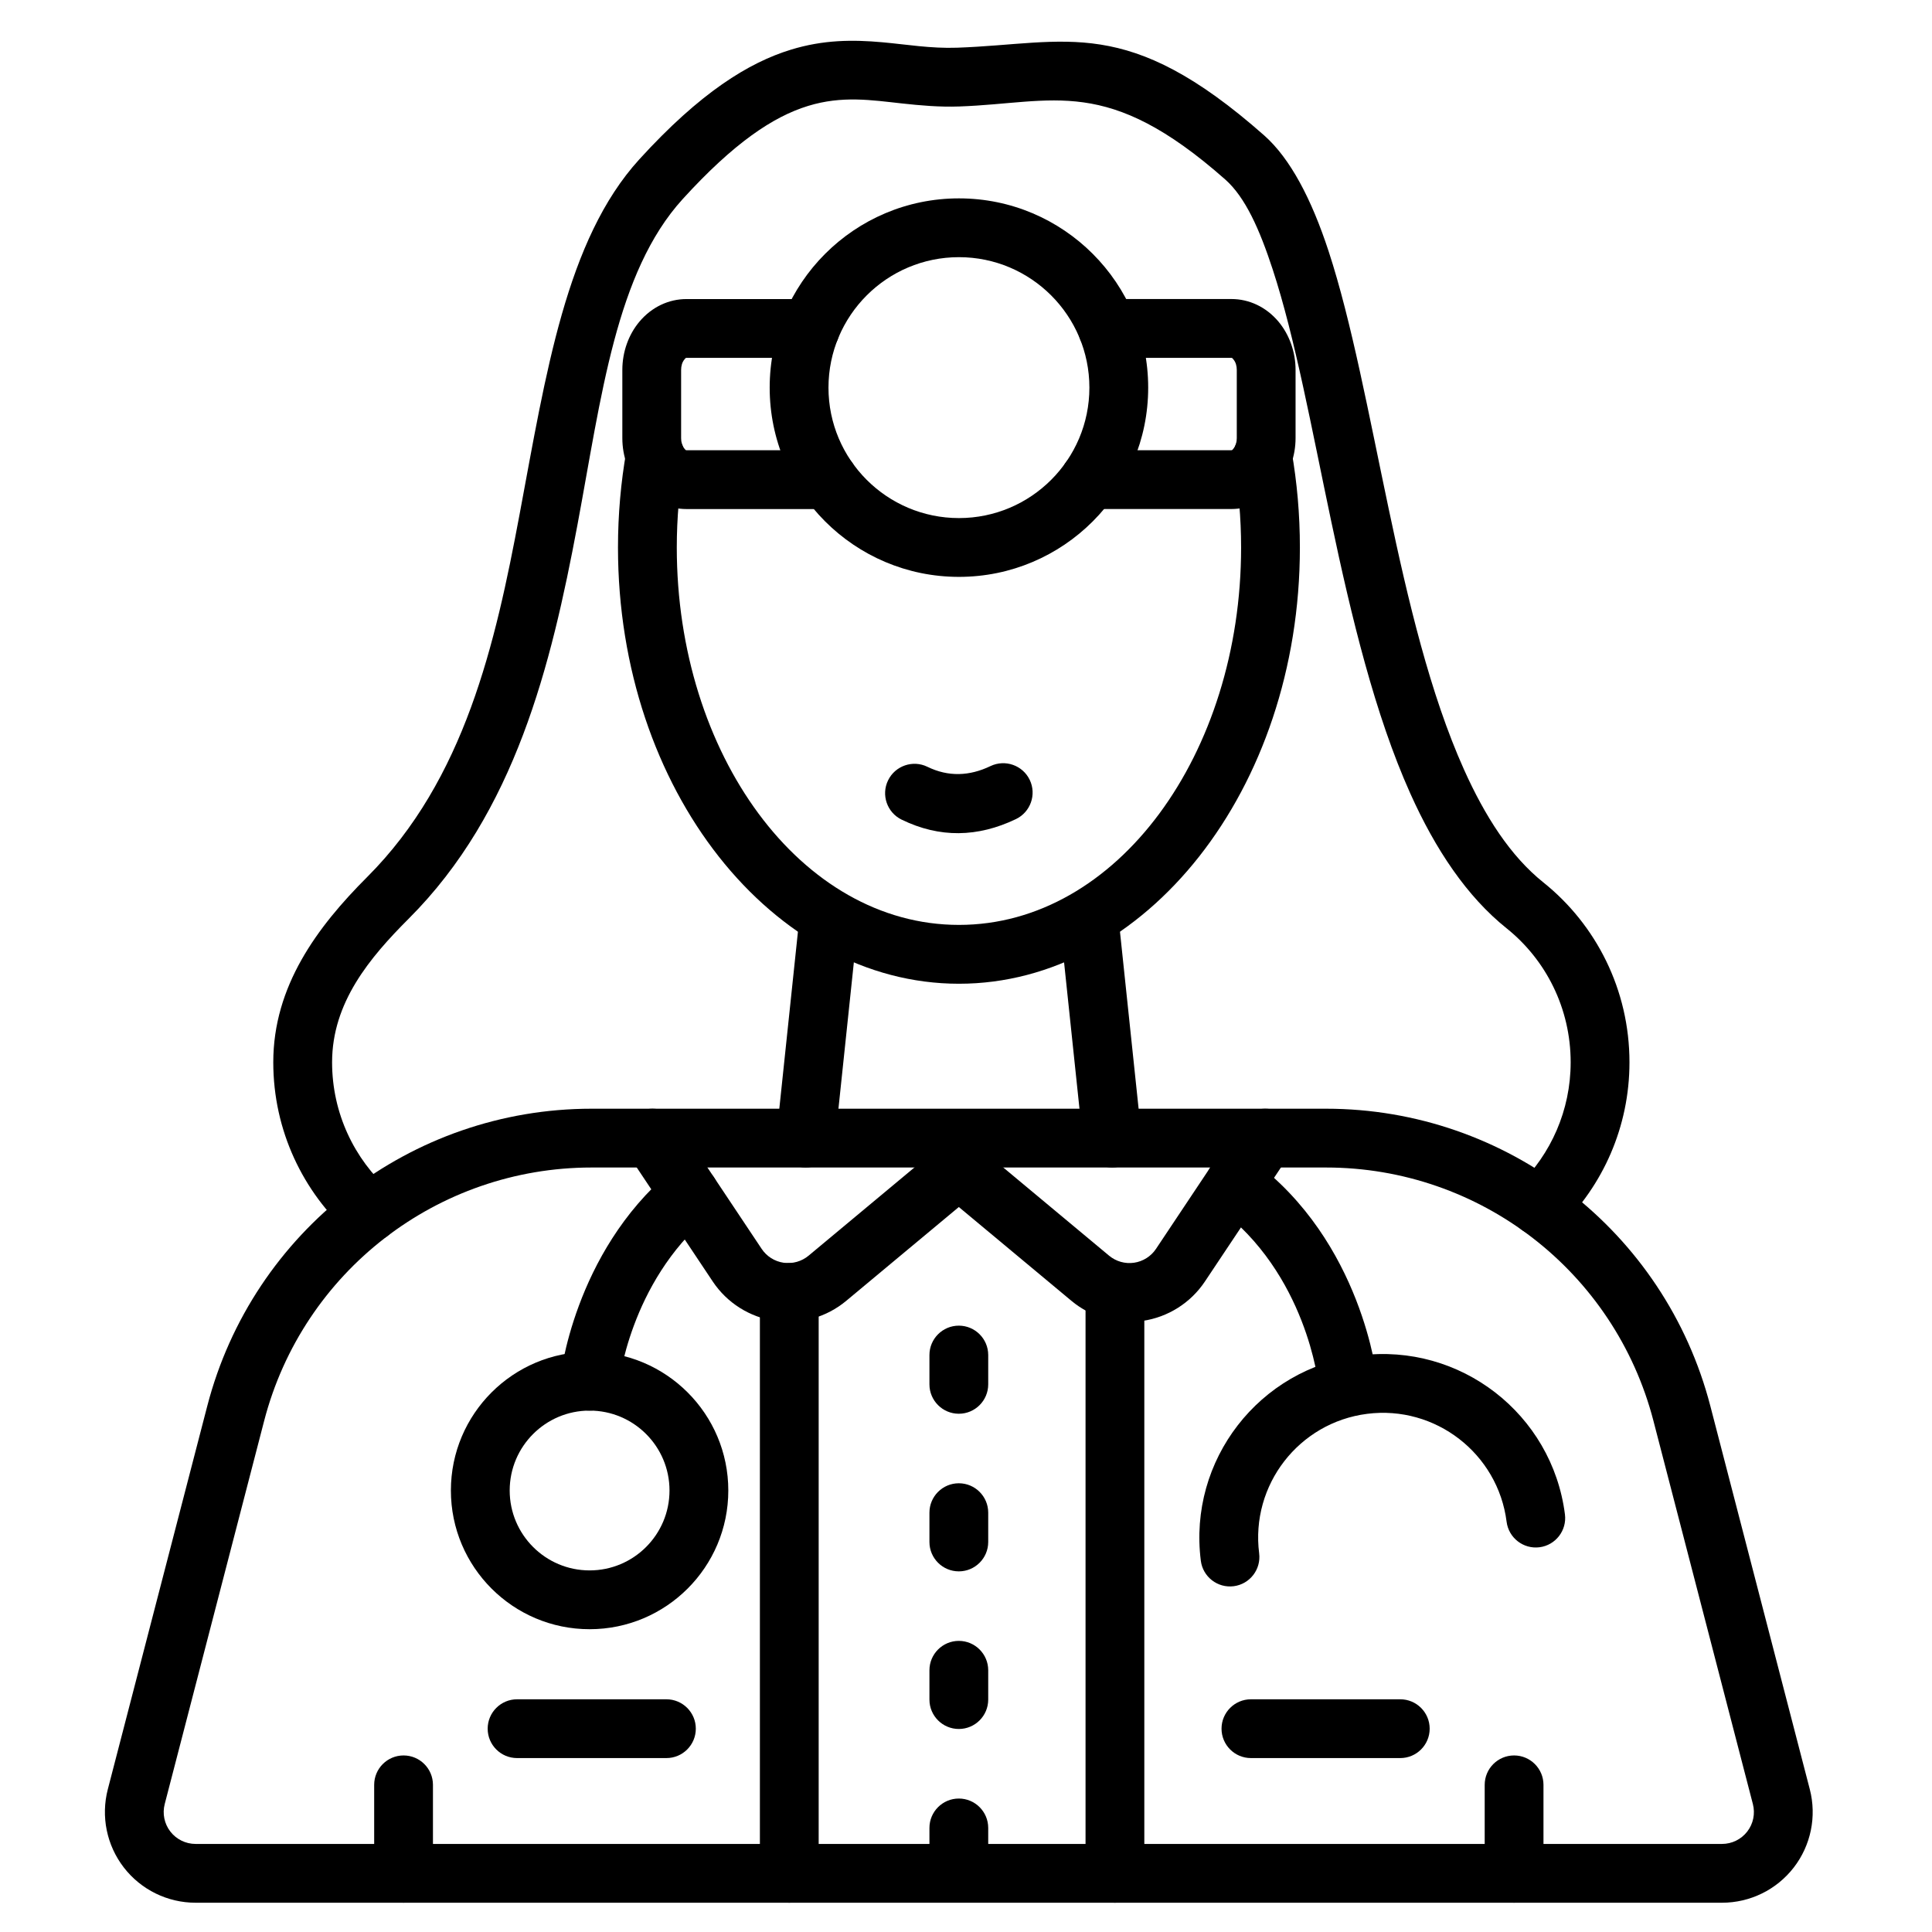
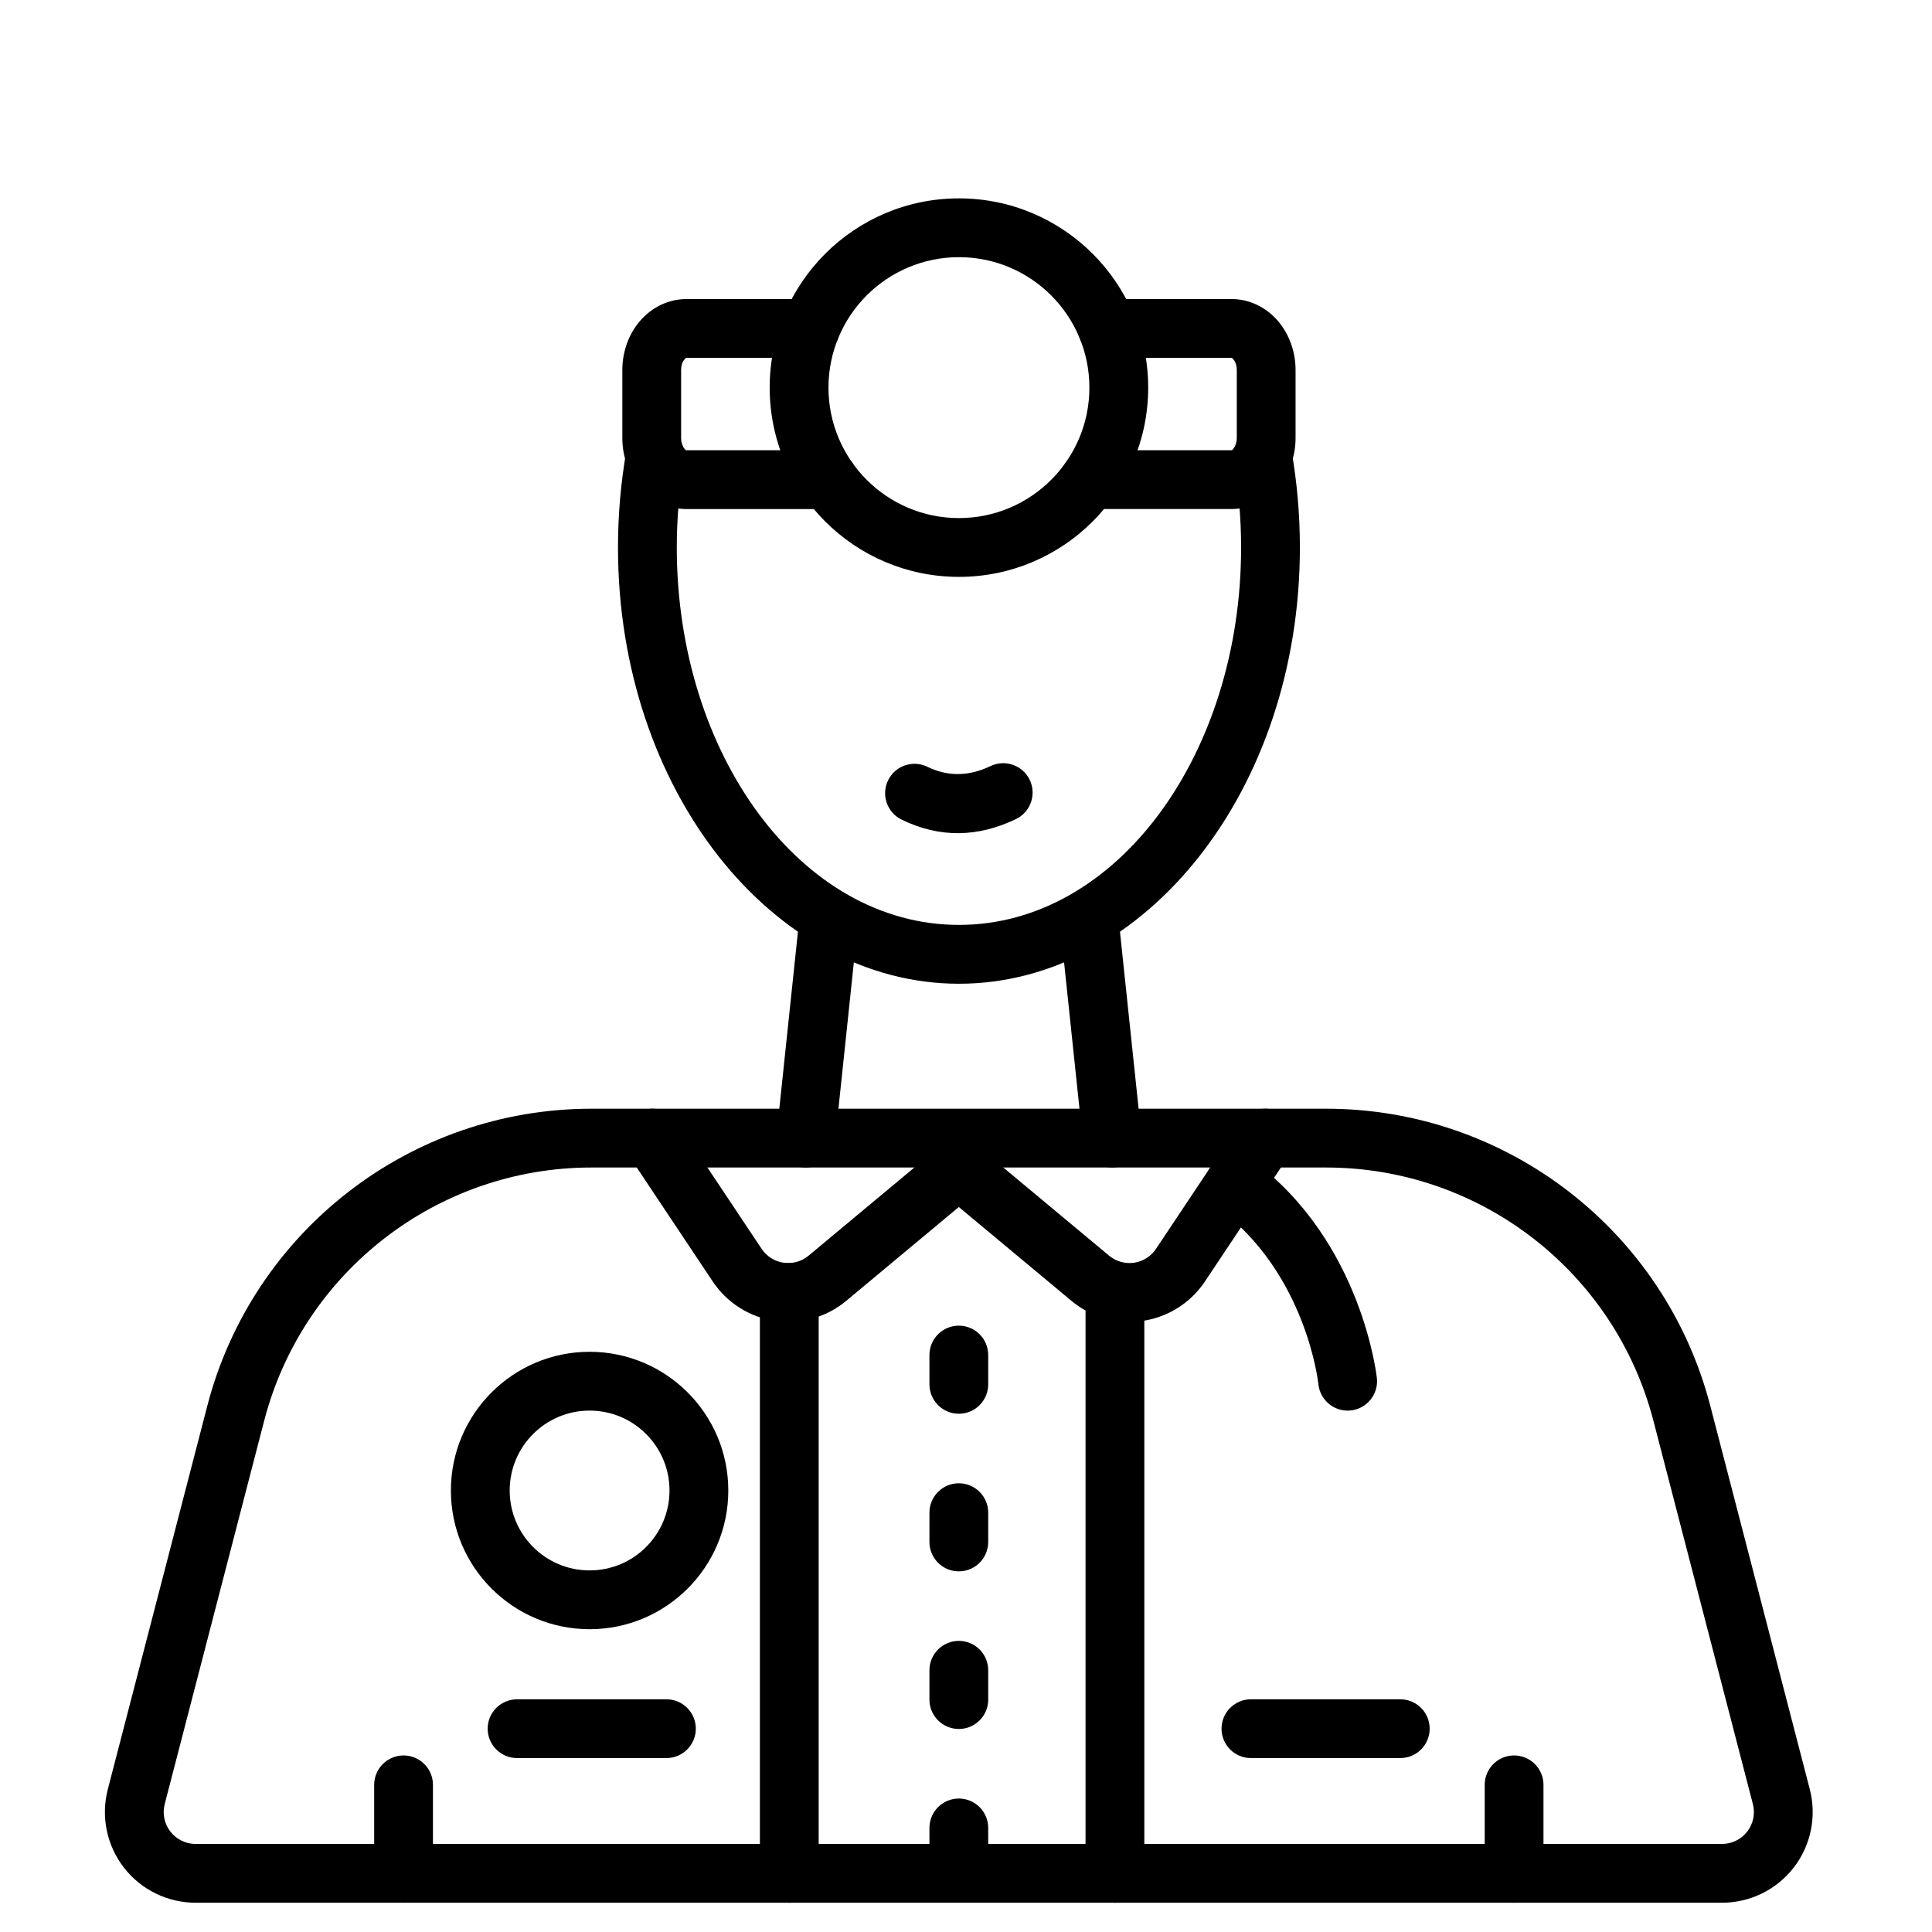
<svg xmlns="http://www.w3.org/2000/svg" fill="#000000" width="800px" height="800px" version="1.1" viewBox="144 144 512 512">
  <g fill-rule="evenodd">
-     <path d="m247.23 459.5c-9.34-8.348-15.223-20.48-15.223-33.98 0-15.82 9.922-27.68 20.328-38.086 28.16-28.16 37.703-67.012 44.684-104.28 6.394-34.176 10.191-66.945 27.91-86.406 13.5-14.824 23.922-21.824 33.203-24.672 9.059-2.785 16.848-1.539 24.91-0.66 4.898 0.531 9.879 0.988 15.188 0.801 25.254-0.895 39.016-8.445 70.48 19.359 5.305 4.691 9.094 13.207 12.578 23.855 5.945 18.156 10.316 42.168 15.492 66.684 5.359 25.379 11.582 51.273 20.977 72.195 6.68 14.879 15.012 27.305 25.512 35.707 10.387 8.32 16.973 21.172 16.973 35.5 0 12.766-5.262 24.312-13.738 32.594-3.074 3.004-3.133 7.941-0.129 11.016 3.008 3.074 7.941 3.133 11.02 0.129 11.371-11.105 18.43-26.602 18.43-43.738 0-19.242-8.867-36.492-22.816-47.664-8.75-7-15.473-17.523-21.039-29.922-8.977-20-14.824-44.781-19.945-69.039-5.309-25.117-9.836-49.707-15.93-68.309-4.539-13.863-10.164-24.582-17.066-30.688-36.426-32.18-52.125-24.293-81.359-23.254-7.027 0.25-13.414-0.867-19.879-1.445-7.719-0.688-15.516-0.703-24.238 1.98-11.121 3.414-23.977 11.312-40.148 29.074-19.367 21.27-24.719 56.688-31.707 94.031-6.414 34.25-14.5 70.242-40.387 96.129-13.27 13.27-24.891 28.926-24.891 49.102 0 18.109 7.891 34.395 20.422 45.594 3.203 2.867 8.133 2.59 11-0.613 2.863-3.211 2.586-8.141-0.617-11z" />
    <path d="m365.29 446.42 6.098-57.906c0.453-4.273-2.66-8.113-6.934-8.566s-8.113 2.66-8.566 6.934l-6.094 57.906c-0.453 4.273 2.652 8.113 6.93 8.566 4.281 0.445 8.117-2.66 8.566-6.934zm59.594-57.906 6.094 57.906c0.453 4.273 4.289 7.379 8.566 6.934 4.273-0.453 7.379-4.289 6.934-8.566l-6.098-57.906c-0.453-4.273-4.285-7.387-8.566-6.934-4.273 0.453-7.379 4.289-6.93 8.566z" />
    <path d="m300.77 437.82c-47.93 0-89.805 32.395-101.84 78.781-9.434 36.367-20.133 77.594-26.359 101.58-1.863 7.199-0.297 14.855 4.254 20.738 4.551 5.879 11.566 9.324 19.004 9.324h404.53c7.438 0 14.453-3.445 19.004-9.324 4.551-5.883 6.117-13.539 4.254-20.738-6.227-23.984-16.922-65.211-26.359-101.58-12.039-46.387-53.914-78.781-101.84-78.781h-194.65zm0 15.582h194.65c40.828 0 76.496 27.594 86.754 67.117 9.438 36.363 20.137 77.594 26.359 101.58 0.656 2.531 0.105 5.219-1.496 7.285-1.602 2.066-4.066 3.277-6.68 3.277h-404.53c-2.613 0-5.078-1.211-6.68-3.277-1.602-2.066-2.148-4.758-1.496-7.285l26.359-101.58c10.258-39.52 45.926-67.117 86.758-67.117z" />
    <path d="m537.46 617v23.445c0 4.301 3.492 7.789 7.789 7.789s7.789-3.492 7.789-7.789v-23.445c0-4.301-3.496-7.789-7.789-7.789-4.301 0-7.789 3.492-7.789 7.789z" />
    <path d="m243.16 617v23.445c0 4.301 3.492 7.789 7.789 7.789 4.301 0 7.789-3.492 7.789-7.789v-23.445c0-4.301-3.492-7.789-7.789-7.789-4.301 0-7.789 3.492-7.789 7.789z" />
    <path d="m320.61 594.33h-39.582c-4.301 0-7.789 3.492-7.789 7.789 0 4.301 3.492 7.789 7.789 7.789h39.582c4.301 0 7.789-3.492 7.789-7.789 0-4.301-3.492-7.789-7.789-7.789z" />
    <path d="m515.09 594.33h-39.582c-4.301 0-7.789 3.492-7.789 7.789 0 4.301 3.492 7.789 7.789 7.789h39.582c4.301 0 7.789-3.492 7.789-7.789 0-4.301-3.492-7.789-7.789-7.789z" />
    <path d="m472.8 441.29s-12.906 19.363-22.449 33.676c-1.328 1.988-3.445 3.328-5.816 3.672-2.367 0.344-4.773-0.336-6.617-1.871-14.398-11.996-34.832-29.023-34.832-29.023-2.887-2.41-7.086-2.41-9.973 0 0 0-20.434 17.027-34.832 29.023-1.84 1.531-4.25 2.211-6.617 1.871-2.375-0.344-4.488-1.684-5.816-3.672l-22.449-33.676c-2.383-3.578-7.231-4.543-10.805-2.16-3.578 2.383-4.551 7.227-2.16 10.805 0 0 12.906 19.367 22.449 33.676 3.781 5.672 9.797 9.469 16.543 10.449 6.746 0.977 13.594-0.957 18.832-5.324l29.84-24.863 29.844 24.863c5.234 4.367 12.082 6.301 18.828 5.324 6.746-0.98 12.762-4.777 16.543-10.449 9.543-14.309 22.453-33.676 22.453-33.676 2.383-3.578 1.414-8.418-2.16-10.805-3.578-2.383-8.418-1.418-10.809 2.16z" />
    <path d="m470.94 266.3c1.281 7.328 1.965 14.957 1.965 22.789 0 54.723-32.867 100.02-74.773 100.02-41.91 0-74.777-45.301-74.777-100.02 0-7.832 0.68-15.461 1.969-22.789 0.742-4.238-2.094-8.277-6.332-9.023-4.234-0.742-8.273 2.094-9.016 6.328-1.438 8.195-2.203 16.723-2.203 25.488 0 64.297 41.121 115.61 90.359 115.61 49.234 0 90.352-51.312 90.352-115.61 0-8.762-0.758-17.289-2.195-25.488-0.742-4.234-4.785-7.07-9.023-6.328-4.234 0.742-7.07 4.785-6.328 9.023z" />
    <path d="m382.94 361.21c10.082 4.918 20.184 4.699 30.285-0.137 3.879-1.855 5.519-6.512 3.668-10.387-1.859-3.879-6.512-5.519-10.395-3.668-5.582 2.676-11.16 2.902-16.73 0.188-3.863-1.887-8.535-0.273-10.418 3.59-1.887 3.863-0.273 8.535 3.59 10.414z" />
    <path d="m437.49 238.83h32.852c0.234 0 0.375 0.234 0.535 0.43 0.613 0.727 0.883 1.738 0.883 2.769v18.09c0 1.027-0.27 2.043-0.883 2.769-0.16 0.199-0.301 0.43-0.535 0.43h-37.578c-4.301 0-7.789 3.492-7.789 7.789 0 4.301 3.492 7.789 7.789 7.789h37.578c4.66 0 9.191-2.078 12.484-6.008 2.84-3.398 4.512-7.973 4.512-12.773v-18.09c0-4.801-1.672-9.375-4.512-12.773-3.293-3.934-7.828-6.008-12.484-6.008h-32.852c-4.301 0-7.789 3.492-7.789 7.789 0 4.301 3.492 7.789 7.789 7.789z" />
    <path d="m363.5 263.32h-37.582c-0.234 0-0.375-0.234-0.535-0.43-0.613-0.727-0.879-1.738-0.879-2.769v-18.086c0-1.035 0.266-2.047 0.879-2.773 0.16-0.199 0.301-0.43 0.535-0.43h32.855c4.297 0 7.789-3.492 7.789-7.789 0-4.301-3.496-7.789-7.789-7.789h-32.855c-4.66 0-9.188 2.078-12.48 6.008-2.848 3.398-4.512 7.973-4.512 12.773v18.09c0 4.801 1.668 9.375 4.512 12.773 3.293 3.934 7.82 6.008 12.48 6.008h37.582c4.297 0 7.789-3.492 7.789-7.789 0-4.301-3.496-7.789-7.789-7.789z" />
    <path d="m398.13 196.57c-27.684 0-50.156 22.473-50.156 50.156 0 27.68 22.473 50.152 50.156 50.152 27.68 0 50.152-22.473 50.152-50.152 0-27.684-22.473-50.156-50.152-50.156zm0 15.582c19.078 0 34.57 15.492 34.57 34.574 0 19.078-15.492 34.57-34.57 34.57-19.082 0-34.574-15.492-34.574-34.57 0-19.082 15.492-34.574 34.574-34.574z" />
    <path d="m300.25 502.24c-20.289 0-36.758 16.469-36.758 36.758s16.469 36.758 36.758 36.758c20.289 0 36.758-16.469 36.758-36.758s-16.469-36.758-36.758-36.758zm0 15.582c11.691 0 21.176 9.488 21.176 21.176s-9.484 21.176-21.176 21.176c-11.688 0-21.176-9.488-21.176-21.176s9.488-21.176 21.176-21.176z" />
-     <path d="m477.69 555.65c-2.305-18.094 10.512-34.664 28.613-36.969 18.094-2.305 34.664 10.52 36.965 28.613 0.547 4.269 4.453 7.285 8.715 6.746 4.266-0.547 7.285-4.453 6.742-8.715-3.391-26.629-27.766-45.492-54.391-42.098-26.629 3.391-45.492 27.762-42.102 54.391 0.539 4.269 4.445 7.285 8.711 6.746 4.269-0.547 7.285-4.453 6.746-8.715z" />
-     <path d="m307.99 510.84s2.809-26.852 23.781-44.508c3.289-2.769 3.715-7.688 0.941-10.977-2.769-3.293-7.688-3.715-10.977-0.945-25.82 21.738-29.246 54.816-29.246 54.816-0.441 4.273 2.668 8.109 6.945 8.555 4.281 0.445 8.113-2.664 8.555-6.945z" />
    <path d="m508.89 509.23s-3.777-36.25-33.043-57.809c-3.465-2.551-8.34-1.812-10.891 1.652-2.551 3.465-1.812 8.34 1.652 10.891 23.73 17.484 26.785 46.875 26.785 46.875 0.445 4.281 4.281 7.391 8.555 6.945 4.281-0.445 7.391-4.281 6.945-8.555z" />
    <path d="m390.31 544.87v7.769c0 4.301 3.492 7.789 7.789 7.789 4.301 0 7.789-3.492 7.789-7.789v-7.769c0-4.301-3.492-7.789-7.789-7.789-4.301 0-7.789 3.492-7.789 7.789z" />
    <path d="m390.31 586.64v7.769c0 4.301 3.492 7.789 7.789 7.789 4.301 0 7.789-3.492 7.789-7.789v-7.769c0-4.297-3.492-7.789-7.789-7.789-4.301 0-7.789 3.496-7.789 7.789z" />
    <path d="m390.31 503.1v7.769c0 4.297 3.492 7.789 7.789 7.789 4.301 0 7.789-3.496 7.789-7.789v-7.769c0-4.301-3.492-7.789-7.789-7.789-4.301 0-7.789 3.492-7.789 7.789z" />
    <path d="m390.31 628.42v10.121c0 4.301 3.492 7.789 7.789 7.789 4.301 0 7.789-3.492 7.789-7.789v-10.121c0-4.301-3.492-7.789-7.789-7.789-4.301 0-7.789 3.492-7.789 7.789z" />
    <path d="m345.38 486.51v153.94c0 4.301 3.492 7.789 7.789 7.789 4.301 0 7.789-3.492 7.789-7.789v-153.94c0-4.301-3.492-7.789-7.789-7.789-4.301 0-7.789 3.492-7.789 7.789z" />
    <path d="m431.68 486.51v153.94c0 4.301 3.492 7.789 7.789 7.789 4.301 0 7.789-3.492 7.789-7.789v-153.94c0-4.301-3.492-7.789-7.789-7.789-4.301 0-7.789 3.492-7.789 7.789z" />
  </g>
</svg>